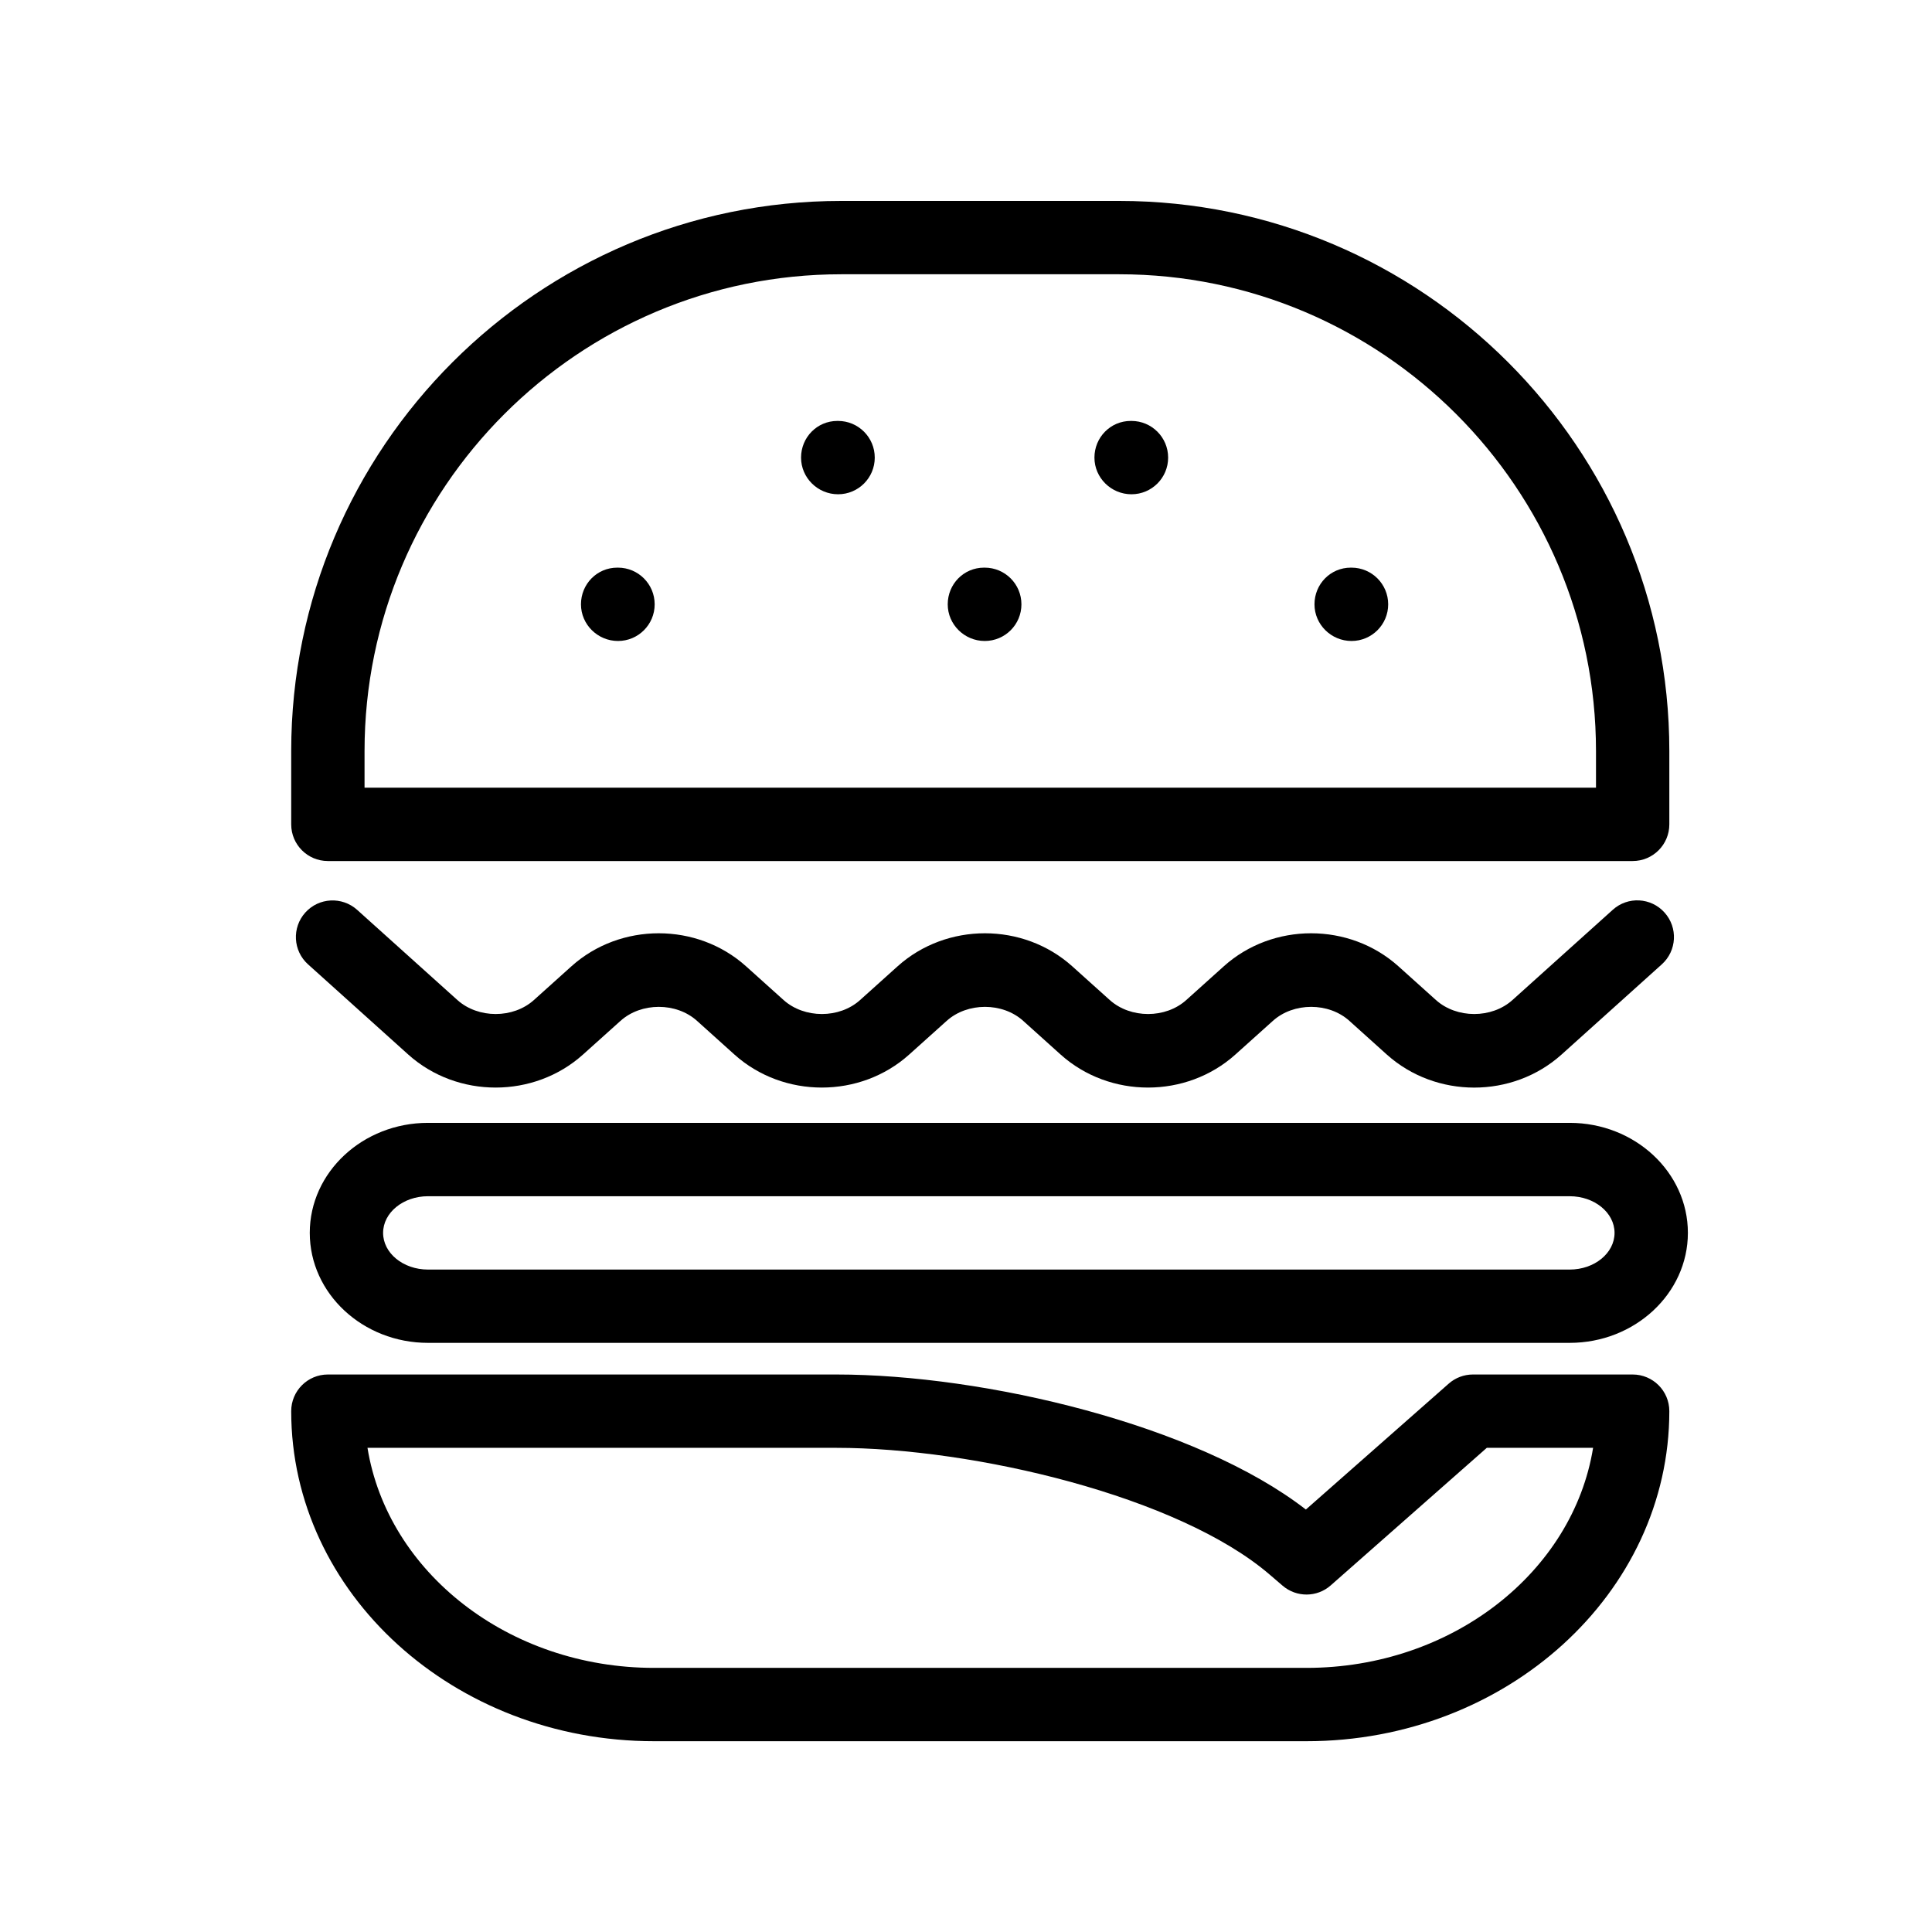
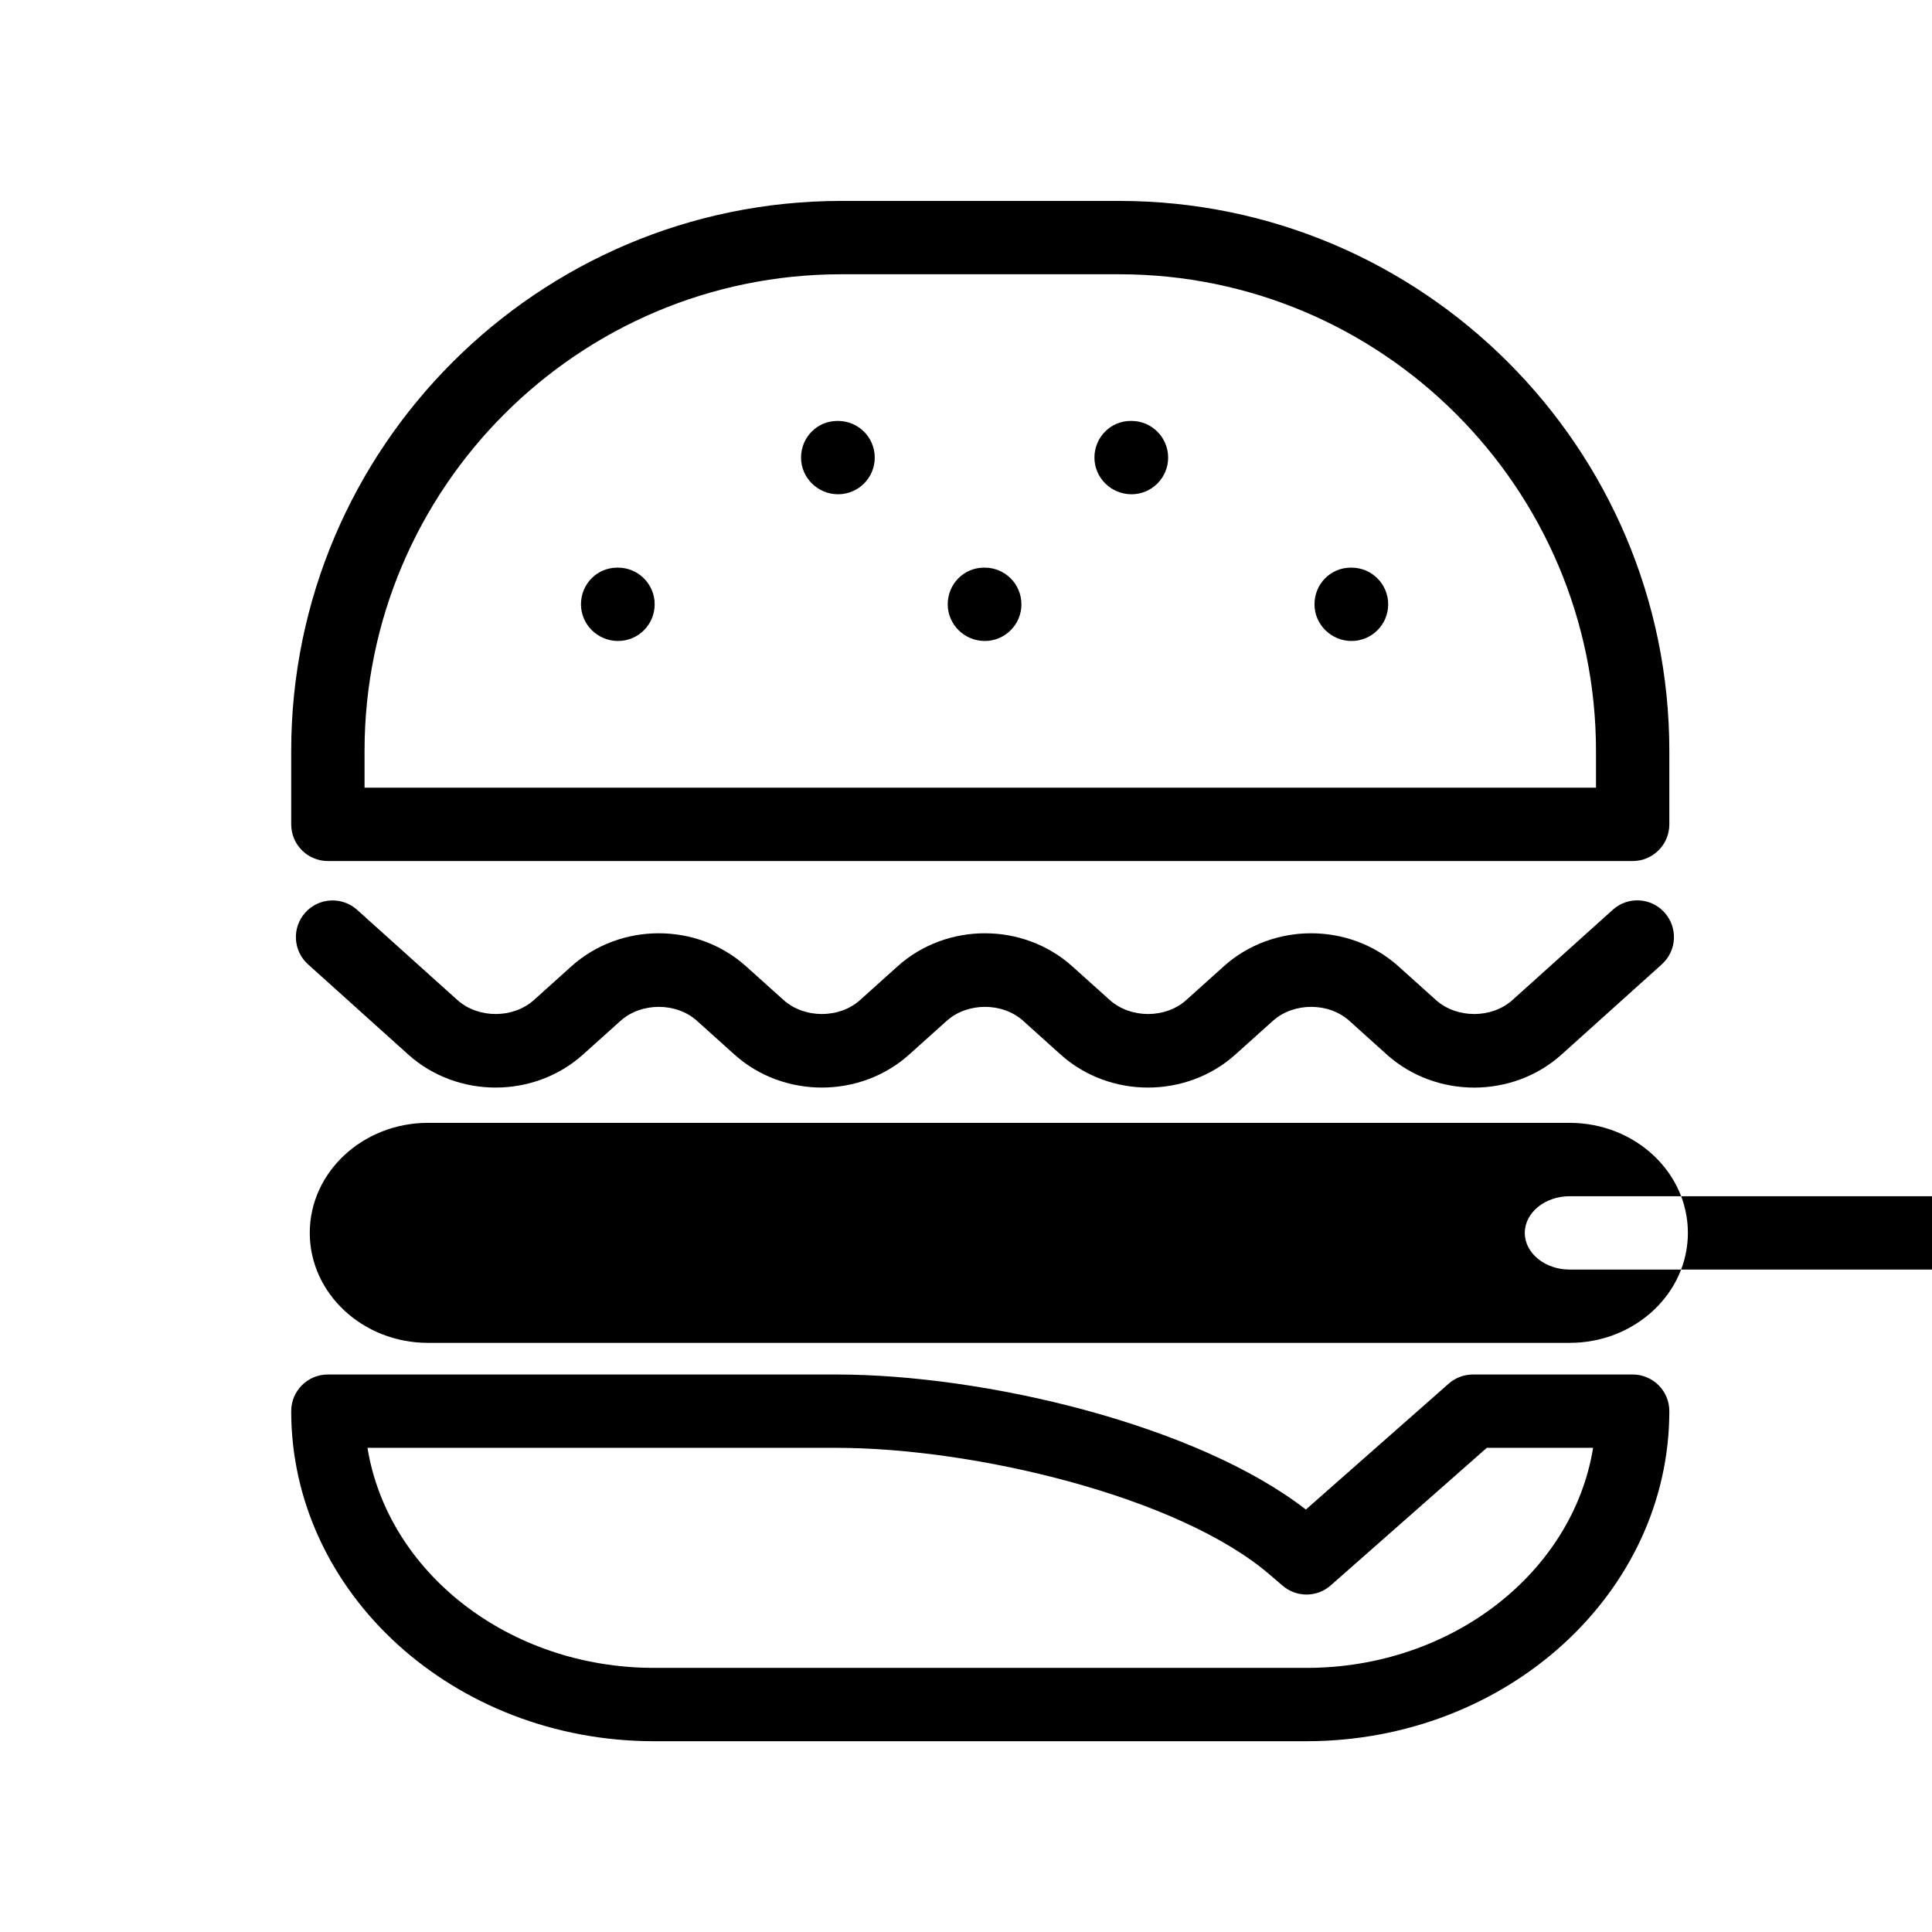
<svg xmlns="http://www.w3.org/2000/svg" id="Layer_1" enable-background="new 0 0 48 48" viewBox="0 0 48 48">
-   <path id="XMLID_34_" d="m8.146 21.392h32.417c.504 0 .911-.408.911-.911v-1.822c0-7.537-6.131-13.667-13.667-13.667h-6.905c-7.537 0-13.667 6.131-13.667 13.667v1.822c0.0.504.408.911.911.911zm.911-2.733c0-6.531 5.314-11.845 11.845-11.845h6.905c6.531 0 11.845 5.314 11.845 11.845v.911h-30.595zm31.506 15.49h-3.969c-.222 0-.436.081-.602.228l-3.548 3.127c-2.714-2.105-7.976-3.355-11.666-3.355h-12.632c-.504 0-.911.408-.911.911 0 4.522 4.044 8.2 9.015 8.2h16.209c4.971 0 9.015-3.678 9.015-8.2 0-.504-.408-.911-.911-.911zm-8.104 7.289h-16.209c-3.617 0-6.62-2.38-7.12-5.467h11.648c3.419 0 8.509 1.205 10.771 3.153l.317.272c.344.295.855.294 1.196-.008l3.877-3.417h2.641c-.5 3.087-3.503 5.467-7.12 5.467zm6.539-13.541h-28.365c-1.619 0-2.937 1.226-2.937 2.733 0 1.507 1.318 2.733 2.937 2.733h28.365c1.619 0 2.937-1.226 2.937-2.733 0-1.507-1.318-2.733-2.937-2.733zm0 3.645h-28.365c-.615 0-1.115-.408-1.115-.911s.5-.911 1.115-.911h28.365c.615 0 1.115.408 1.115.911s-.5.911-1.115.911zm2.357-8.87c.337.375.306.95-.068 1.287l-2.491 2.241c-.609.547-1.389.821-2.17.821-.78 0-1.561-.274-2.17-.82l-.931-.838c-.514-.464-1.386-.464-1.902.001l-.931.836c-1.217 1.093-3.121 1.094-4.34.001l-.931-.838c-.514-.464-1.386-.464-1.902.001l-.931.836c-1.217 1.093-3.121 1.094-4.34.001l-.931-.838c-.514-.464-1.386-.464-1.902.001l-.931.836c-1.217 1.093-3.121 1.094-4.34.001l-2.491-2.242c-.374-.336-.405-.912-.068-1.287.336-.374.913-.403 1.287-.068l2.491 2.241c.517.464 1.387.464 1.902 0l.931-.837c1.218-1.095 3.124-1.094 4.34 0l.931.837c.518.464 1.388.464 1.902 0l.931-.837c1.217-1.095 3.123-1.094 4.34 0l.931.837c.518.464 1.388.464 1.902 0l.931-.837c1.217-1.095 3.123-1.094 4.34 0l.931.837c.517.464 1.387.464 1.902 0l2.491-2.241c.374-.338.95-.308 1.287.068zm-25.09-7.658c0 .504-.408.911-.911.911-.504 0-.92-.408-.92-.911 0-.504.399-.911.901-.911h.019c.503 0 .911.408.911.911zm9.112 0c0 .504-.408.911-.911.911-.504 0-.92-.408-.92-.911 0-.504.399-.911.901-.911h.019c.503 0 .911.408.911.911zm3.645-3.645c0 .504-.408.911-.911.911-.504 0-.92-.408-.92-.911s.399-.911.901-.911h.019c.503 0 .911.408.911.911zm-7.289 0c0 .504-.408.911-.911.911-.504 0-.92-.408-.92-.911s.399-.911.901-.911h.019c.503 0 .911.408.911.911zm12.756 3.645c0 .504-.408.911-.911.911-.504 0-.92-.408-.92-.911 0-.504.399-.911.901-.911h.019c.503 0 .911.408.911.911z" />
+   <path id="XMLID_34_" d="m8.146 21.392h32.417c.504 0 .911-.408.911-.911v-1.822c0-7.537-6.131-13.667-13.667-13.667h-6.905c-7.537 0-13.667 6.131-13.667 13.667v1.822c0.0.504.408.911.911.911zm.911-2.733c0-6.531 5.314-11.845 11.845-11.845h6.905c6.531 0 11.845 5.314 11.845 11.845v.911h-30.595zm31.506 15.49h-3.969c-.222 0-.436.081-.602.228l-3.548 3.127c-2.714-2.105-7.976-3.355-11.666-3.355h-12.632c-.504 0-.911.408-.911.911 0 4.522 4.044 8.2 9.015 8.2h16.209c4.971 0 9.015-3.678 9.015-8.2 0-.504-.408-.911-.911-.911zm-8.104 7.289h-16.209c-3.617 0-6.62-2.38-7.12-5.467h11.648c3.419 0 8.509 1.205 10.771 3.153l.317.272c.344.295.855.294 1.196-.008l3.877-3.417h2.641c-.5 3.087-3.503 5.467-7.12 5.467zm6.539-13.541h-28.365c-1.619 0-2.937 1.226-2.937 2.733 0 1.507 1.318 2.733 2.937 2.733h28.365c1.619 0 2.937-1.226 2.937-2.733 0-1.507-1.318-2.733-2.937-2.733zm0 3.645c-.615 0-1.115-.408-1.115-.911s.5-.911 1.115-.911h28.365c.615 0 1.115.408 1.115.911s-.5.911-1.115.911zm2.357-8.87c.337.375.306.95-.068 1.287l-2.491 2.241c-.609.547-1.389.821-2.17.821-.78 0-1.561-.274-2.17-.82l-.931-.838c-.514-.464-1.386-.464-1.902.001l-.931.836c-1.217 1.093-3.121 1.094-4.34.001l-.931-.838c-.514-.464-1.386-.464-1.902.001l-.931.836c-1.217 1.093-3.121 1.094-4.34.001l-.931-.838c-.514-.464-1.386-.464-1.902.001l-.931.836c-1.217 1.093-3.121 1.094-4.34.001l-2.491-2.242c-.374-.336-.405-.912-.068-1.287.336-.374.913-.403 1.287-.068l2.491 2.241c.517.464 1.387.464 1.902 0l.931-.837c1.218-1.095 3.124-1.094 4.34 0l.931.837c.518.464 1.388.464 1.902 0l.931-.837c1.217-1.095 3.123-1.094 4.34 0l.931.837c.518.464 1.388.464 1.902 0l.931-.837c1.217-1.095 3.123-1.094 4.34 0l.931.837c.517.464 1.387.464 1.902 0l2.491-2.241c.374-.338.95-.308 1.287.068zm-25.09-7.658c0 .504-.408.911-.911.911-.504 0-.92-.408-.92-.911 0-.504.399-.911.901-.911h.019c.503 0 .911.408.911.911zm9.112 0c0 .504-.408.911-.911.911-.504 0-.92-.408-.92-.911 0-.504.399-.911.901-.911h.019c.503 0 .911.408.911.911zm3.645-3.645c0 .504-.408.911-.911.911-.504 0-.92-.408-.92-.911s.399-.911.901-.911h.019c.503 0 .911.408.911.911zm-7.289 0c0 .504-.408.911-.911.911-.504 0-.92-.408-.92-.911s.399-.911.901-.911h.019c.503 0 .911.408.911.911zm12.756 3.645c0 .504-.408.911-.911.911-.504 0-.92-.408-.92-.911 0-.504.399-.911.901-.911h.019c.503 0 .911.408.911.911z" />
</svg>